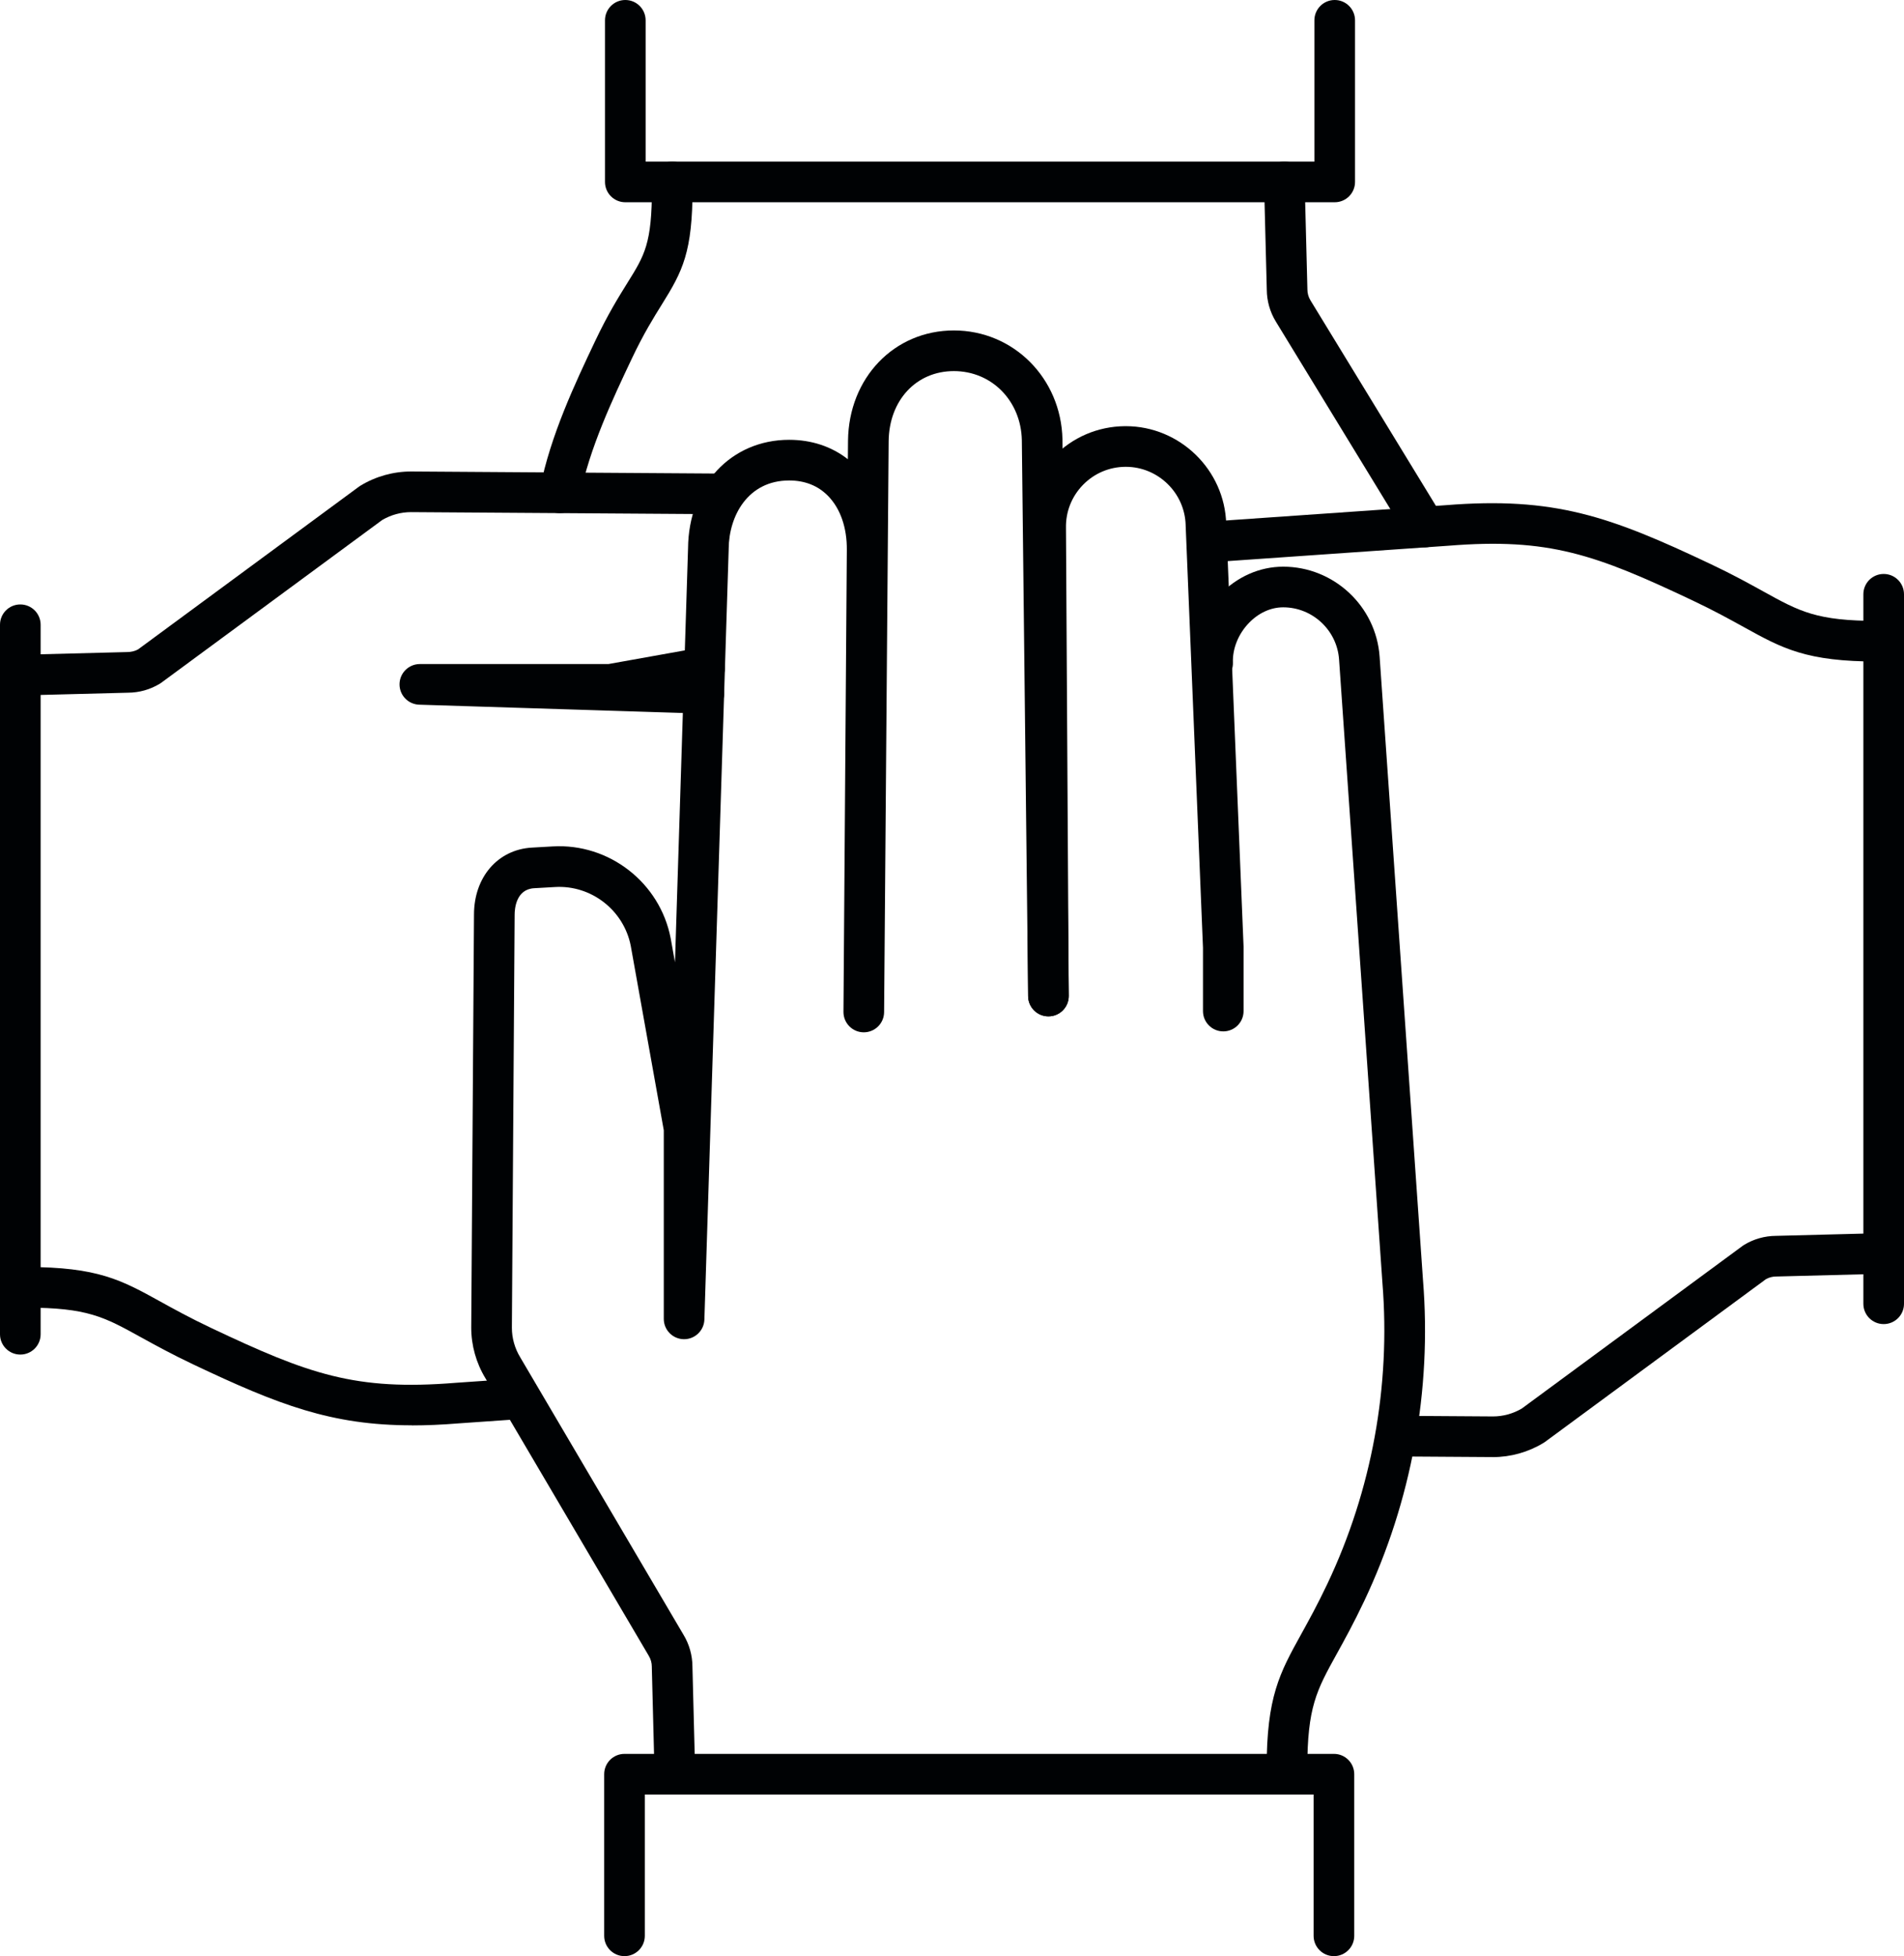
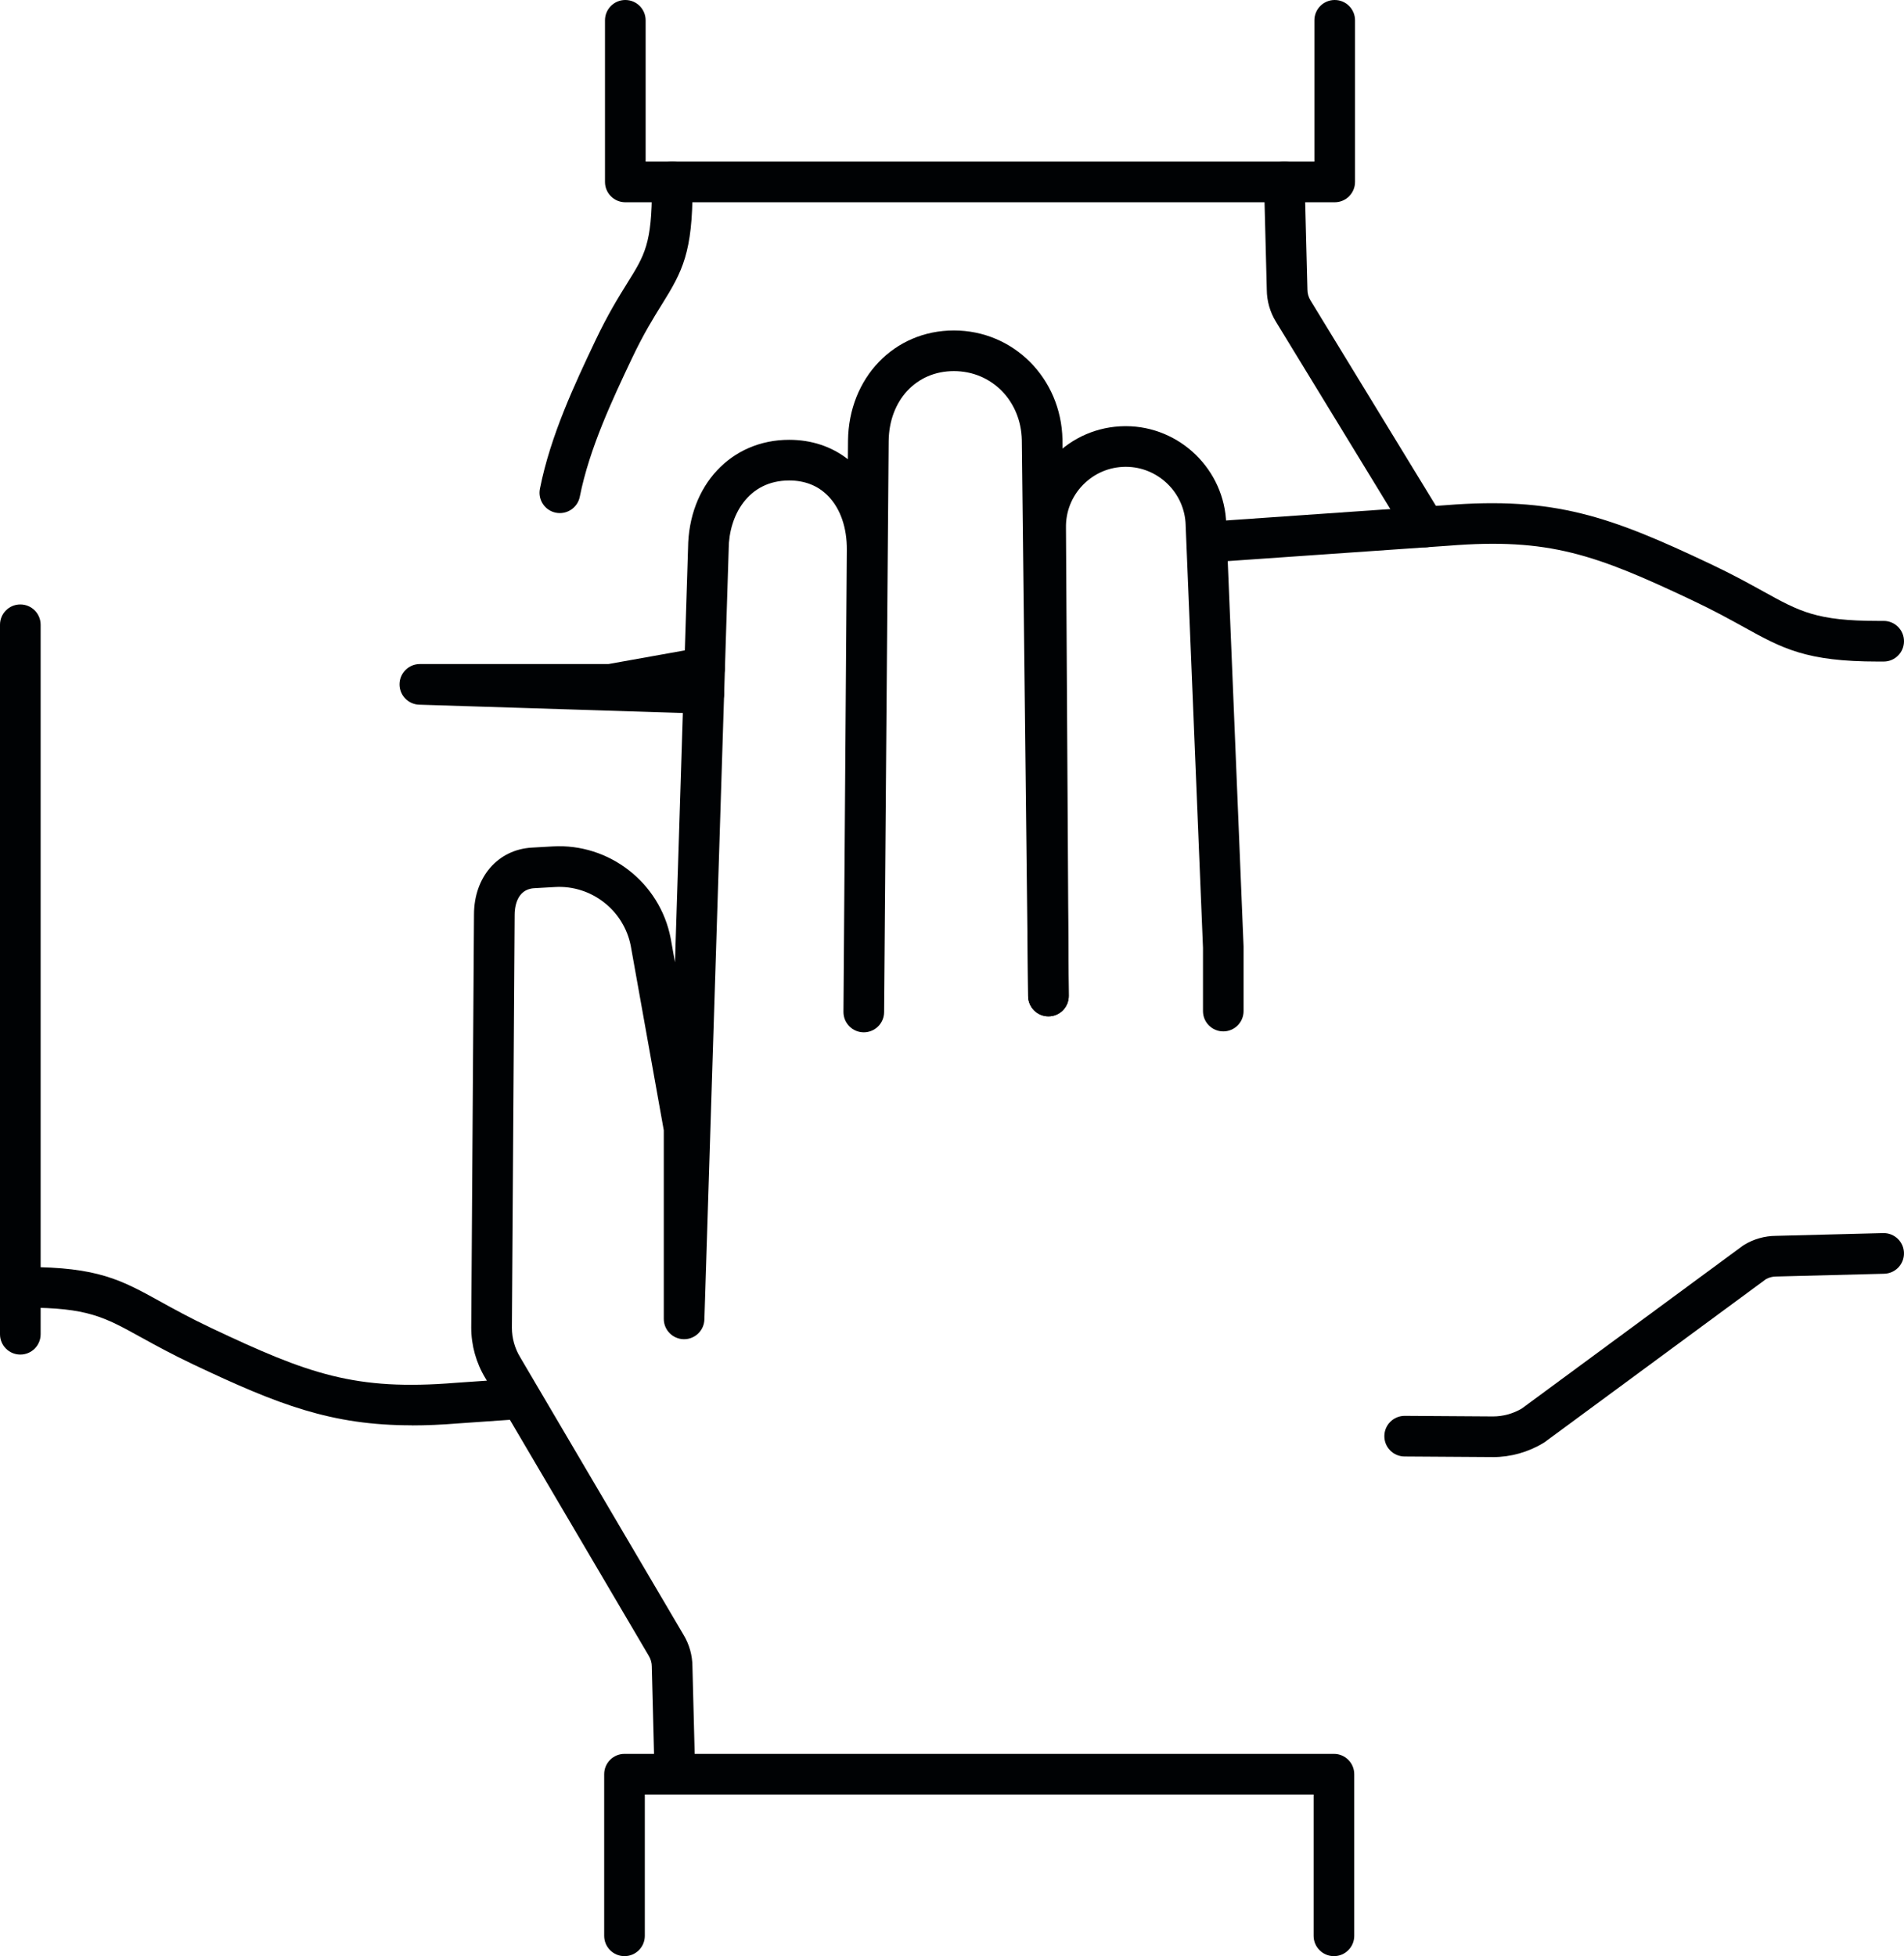
<svg xmlns="http://www.w3.org/2000/svg" id="Livello_2" data-name="Livello 2" viewBox="0 0 655.93 673.82">
  <g id="_ò__1" data-name="ò‡_1">
    <g>
      <g>
        <path d="M232.49,618.15c-3.78,0-6.9-3.02-6.99-6.82l-.95-37.03c0-.06,0-.12,0-.18,0-1.32-.36-2.62-1.05-3.75-.02-.03-.04-.06-.05-.09l-56.23-95.54c-3.19-5.26-4.88-11.29-4.88-17.45l.95-142.25c0-12.9,8.2-22.4,19.94-23.07l7.2-.41c19.45-1.12,36.91,12.49,40.61,31.61,0,.03.01.07.02.1l1.47,8.22,4.5-142.64c.18-21.65,14.81-37.35,34.83-37.35,7.69,0,14.61,2.3,20.23,6.69l.05-6.39c.24-21.66,15.91-37.97,36.47-37.97s36.94,16.48,37.41,37.51l2.17,191.68c.04,3.87-3.05,7.04-6.92,7.08-3.84.06-7.03-3.05-7.08-6.92l-2.17-191.6c-.3-13.5-10.37-23.75-23.41-23.75s-22.31,10.14-22.47,24.11l-1.57,196.72c-.03,3.85-3.16,6.94-7,6.94h-.05c-3.87-.03-6.97-3.19-6.95-7.05l1.16-159.08c.08-7.73-2.24-14.36-6.54-18.71-3.45-3.48-7.93-5.25-13.33-5.25-14.21,0-20.75,12.2-20.83,23.53,0,.06,0,.12,0,.18l-8.37,265.31c-.12,3.78-3.22,6.78-6.99,6.78-.04,0-.07,0-.11,0-3.82-.06-6.89-3.18-6.89-7v-64.97l-11.38-63.54c-2.4-12.25-13.59-20.98-26.07-20.25l-7.2.41c-6.25.35-6.73,7.08-6.73,9.14l-.95,142.25c0,3.56.99,7.09,2.86,10.17.02.03.04.06.05.09l56.23,95.54c1.98,3.28,3.04,7.04,3.06,10.87l.95,36.95c.1,3.86-2.95,7.08-6.82,7.18-.06,0-.12,0-.18,0Z" style="fill: #000204;" />
        <path d="M421.43,355.28c-3.87,0-7-3.13-7-7v-21.8l-5.97-145.47s0-.07,0-.11c-.28-11.12-9.5-20.1-20.61-20.1-.07,0-.13,0-.2,0-5.55.05-10.74,2.28-14.61,6.27-3.86,3.99-5.93,9.24-5.81,14.79,0,.04,0,.07,0,.11l.95,161.08c.02,3.87-3.09,7.02-6.96,7.04h-.04c-3.85,0-6.98-3.11-7-6.96l-.95-161.03c-.19-9.3,3.27-18.1,9.75-24.78,6.49-6.7,15.2-10.43,24.52-10.52.11,0,.22,0,.33,0,18.62,0,34.1,15.04,34.6,33.69l5.98,145.56c0,.1,0,.19,0,.29v21.94c0,3.87-3.13,7-7,7Z" style="fill: #000204;" />
-         <path d="M443.36,618.15c-3.87,0-7-3.13-7-7v-1.97c0-24.74,4.48-32.85,11.91-46.28,2.62-4.75,5.6-10.13,9.04-17.39,15.25-32.21,21.8-68.01,18.94-103.54l-14.94-214.79c-.69-10.08-9.15-17.98-19.25-17.98-4.27,0-8.48,1.92-11.84,5.42-3.6,3.74-5.65,8.82-5.48,13.58.14,3.86-2.87,7.11-6.74,7.25-3.88.12-7.11-2.87-7.25-6.74-.32-8.61,3.1-17.29,9.39-23.81,6.03-6.26,13.82-9.7,21.92-9.7,17.43,0,32.02,13.62,33.22,31.01l14.94,214.71c3.06,37.89-3.94,76.15-20.25,110.58-3.62,7.66-6.85,13.48-9.44,18.17-6.98,12.62-10.16,18.38-10.16,39.51v1.97c0,3.87-3.13,7-7,7Z" style="fill: #000204;" />
        <path d="M459.54,673.82c-3.87,0-7-3.13-7-7v-48.67h-230.4v48.67c0,3.87-3.13,7-7,7s-7-3.13-7-7v-55.67c0-3.87,3.13-7,7-7h244.4c3.87,0,7,3.13,7,7v55.67c0,3.87-3.13,7-7,7Z" style="fill: #000204;" />
      </g>
      <g>
        <path d="M514.28,501.91l-30.42-.2c-3.87-.03-6.98-3.18-6.95-7.05.03-3.85,3.16-6.95,7-6.95h.05l30.38.2c3.46,0,6.9-.94,9.92-2.72l76.1-56.05c.17-.12.34-.24.51-.34,3.3-2,7.07-3.07,10.93-3.09l36.95-.95c.06,0,.12,0,.18,0,3.78,0,6.9,3.02,6.99,6.82.1,3.86-2.95,7.08-6.82,7.18l-37.03.95c-.06,0-.12,0-.18,0-1.24,0-2.45.32-3.53.92l-76.08,56.04c-.17.12-.34.24-.51.34-5.27,3.21-11.32,4.91-17.49,4.91Z" style="fill: #000204;" />
        <path d="M648.93,227.88h-1.97c-24.74,0-32.85-4.48-46.28-11.91-4.75-2.62-10.13-5.6-17.39-9.04-33.7-15.96-49.7-21.73-84.33-18.94l-80.74,5.62c-3.85.25-7.2-2.64-7.47-6.5-.27-3.86,2.64-7.2,6.5-7.47l80.66-5.61c37.61-3.03,56.73,3.84,91.37,20.25,7.66,3.62,13.48,6.85,18.17,9.44,12.62,6.98,18.38,10.16,39.51,10.16h1.97c3.87,0,7,3.13,7,7s-3.13,7-7,7Z" style="fill: #000204;" />
-         <path d="M648.93,456.1c-3.87,0-7-3.13-7-7v-244.39c0-3.87,3.13-7,7-7s7,3.13,7,7v244.39c0,3.87-3.13,7-7,7Z" style="fill: #000204;" />
      </g>
      <g>
        <path d="M490.95,188.54c-2.36,0-4.66-1.19-5.98-3.35l-45.46-74.45c-2.01-3.3-3.08-7.08-3.1-10.94l-.95-36.95c-.1-3.86,2.95-7.08,6.82-7.18.06,0,.12,0,.18,0,3.78,0,6.9,3.02,6.99,6.82l.95,37.03c0,.06,0,.12,0,.18,0,1.32.36,2.62,1.05,3.75l45.45,74.44c2.02,3.3.97,7.61-2.33,9.62-1.14.7-2.4,1.03-3.64,1.03Z" style="fill: #000204;" />
        <path d="M192.88,176.74c-.45,0-.91-.04-1.37-.13-3.79-.75-6.26-4.43-5.51-8.23,3.64-18.42,12.15-36.38,18.99-50.81,4.42-9.33,8.16-15.32,11.16-20.14,5.97-9.57,8.44-13.53,8.44-32.79v-1.97c0-3.87,3.13-7,7-7s7,3.13,7,7v1.97c0,22.28-3.43,28.76-10.56,40.2-2.81,4.51-6.31,10.12-10.38,18.72-6.5,13.73-14.6,30.83-17.91,47.54-.66,3.33-3.59,5.64-6.86,5.64Z" style="fill: #000204;" />
        <path d="M459.81,69.67h-244.39c-3.87,0-7-3.13-7-7V7c0-3.87,3.13-7,7-7s7,3.13,7,7v48.67h230.39V7c0-3.87,3.13-7,7-7s7,3.13,7,7v55.67c0,3.87-3.13,7-7,7Z" style="fill: #000204;" />
      </g>
      <g>
        <path d="M242.47,245.82c-.07,0-.15,0-.22,0l-97.83-3.08c-3.82-.12-6.84-3.28-6.78-7.11.06-3.82,3.18-6.89,7-6.89h64.97l31.91-5.71c3.81-.68,7.44,1.85,8.12,5.66.39,2.18-.28,4.31-1.63,5.86.96,1.24,1.51,2.81,1.46,4.5-.12,3.79-3.23,6.78-6.99,6.78Z" style="fill: #000204;" />
-         <path d="M7,239.56c-3.78,0-6.9-3.02-6.99-6.82-.1-3.86,2.95-7.08,6.82-7.18l37.03-.95c1.3-.02,2.58-.29,3.71-.92l76.08-56.04c.17-.12.34-.24.51-.34,5.27-3.21,11.32-4.9,17.49-4.9l105.75.71c3.87.03,6.98,3.18,6.95,7.05s-3.17,7-7.05,6.95l-105.71-.71c-3.46,0-6.9.94-9.93,2.72l-76.1,56.05c-.17.12-.34.24-.51.34-3.29,2-7.07,3.07-10.93,3.09l-36.95.95c-.06,0-.12,0-.18,0Z" style="fill: #000204;" />
        <path d="M141.88,490.97c-27.71,0-45.91-7.05-75.23-20.94-7.65-3.62-13.48-6.85-18.17-9.43-12.62-6.98-18.38-10.16-39.51-10.16h-1.97c-3.87,0-7-3.13-7-7s3.13-7,7-7h1.97c24.74,0,32.85,4.48,46.29,11.91,4.75,2.62,10.13,5.6,17.39,9.04,33.71,15.96,49.71,21.74,84.33,18.94l20.45-1.42c3.84-.25,7.2,2.64,7.47,6.5.27,3.86-2.64,7.2-6.5,7.47l-20.38,1.42c-5.77.47-11.12.7-16.14.7Z" style="fill: #000204;" />
        <path d="M7,466.6c-3.87,0-7-3.13-7-7v-244.39c0-3.87,3.13-7,7-7s7,3.13,7,7v244.39c0,3.87-3.13,7-7,7Z" style="fill: #000204;" />
      </g>
    </g>
  </g>
</svg>